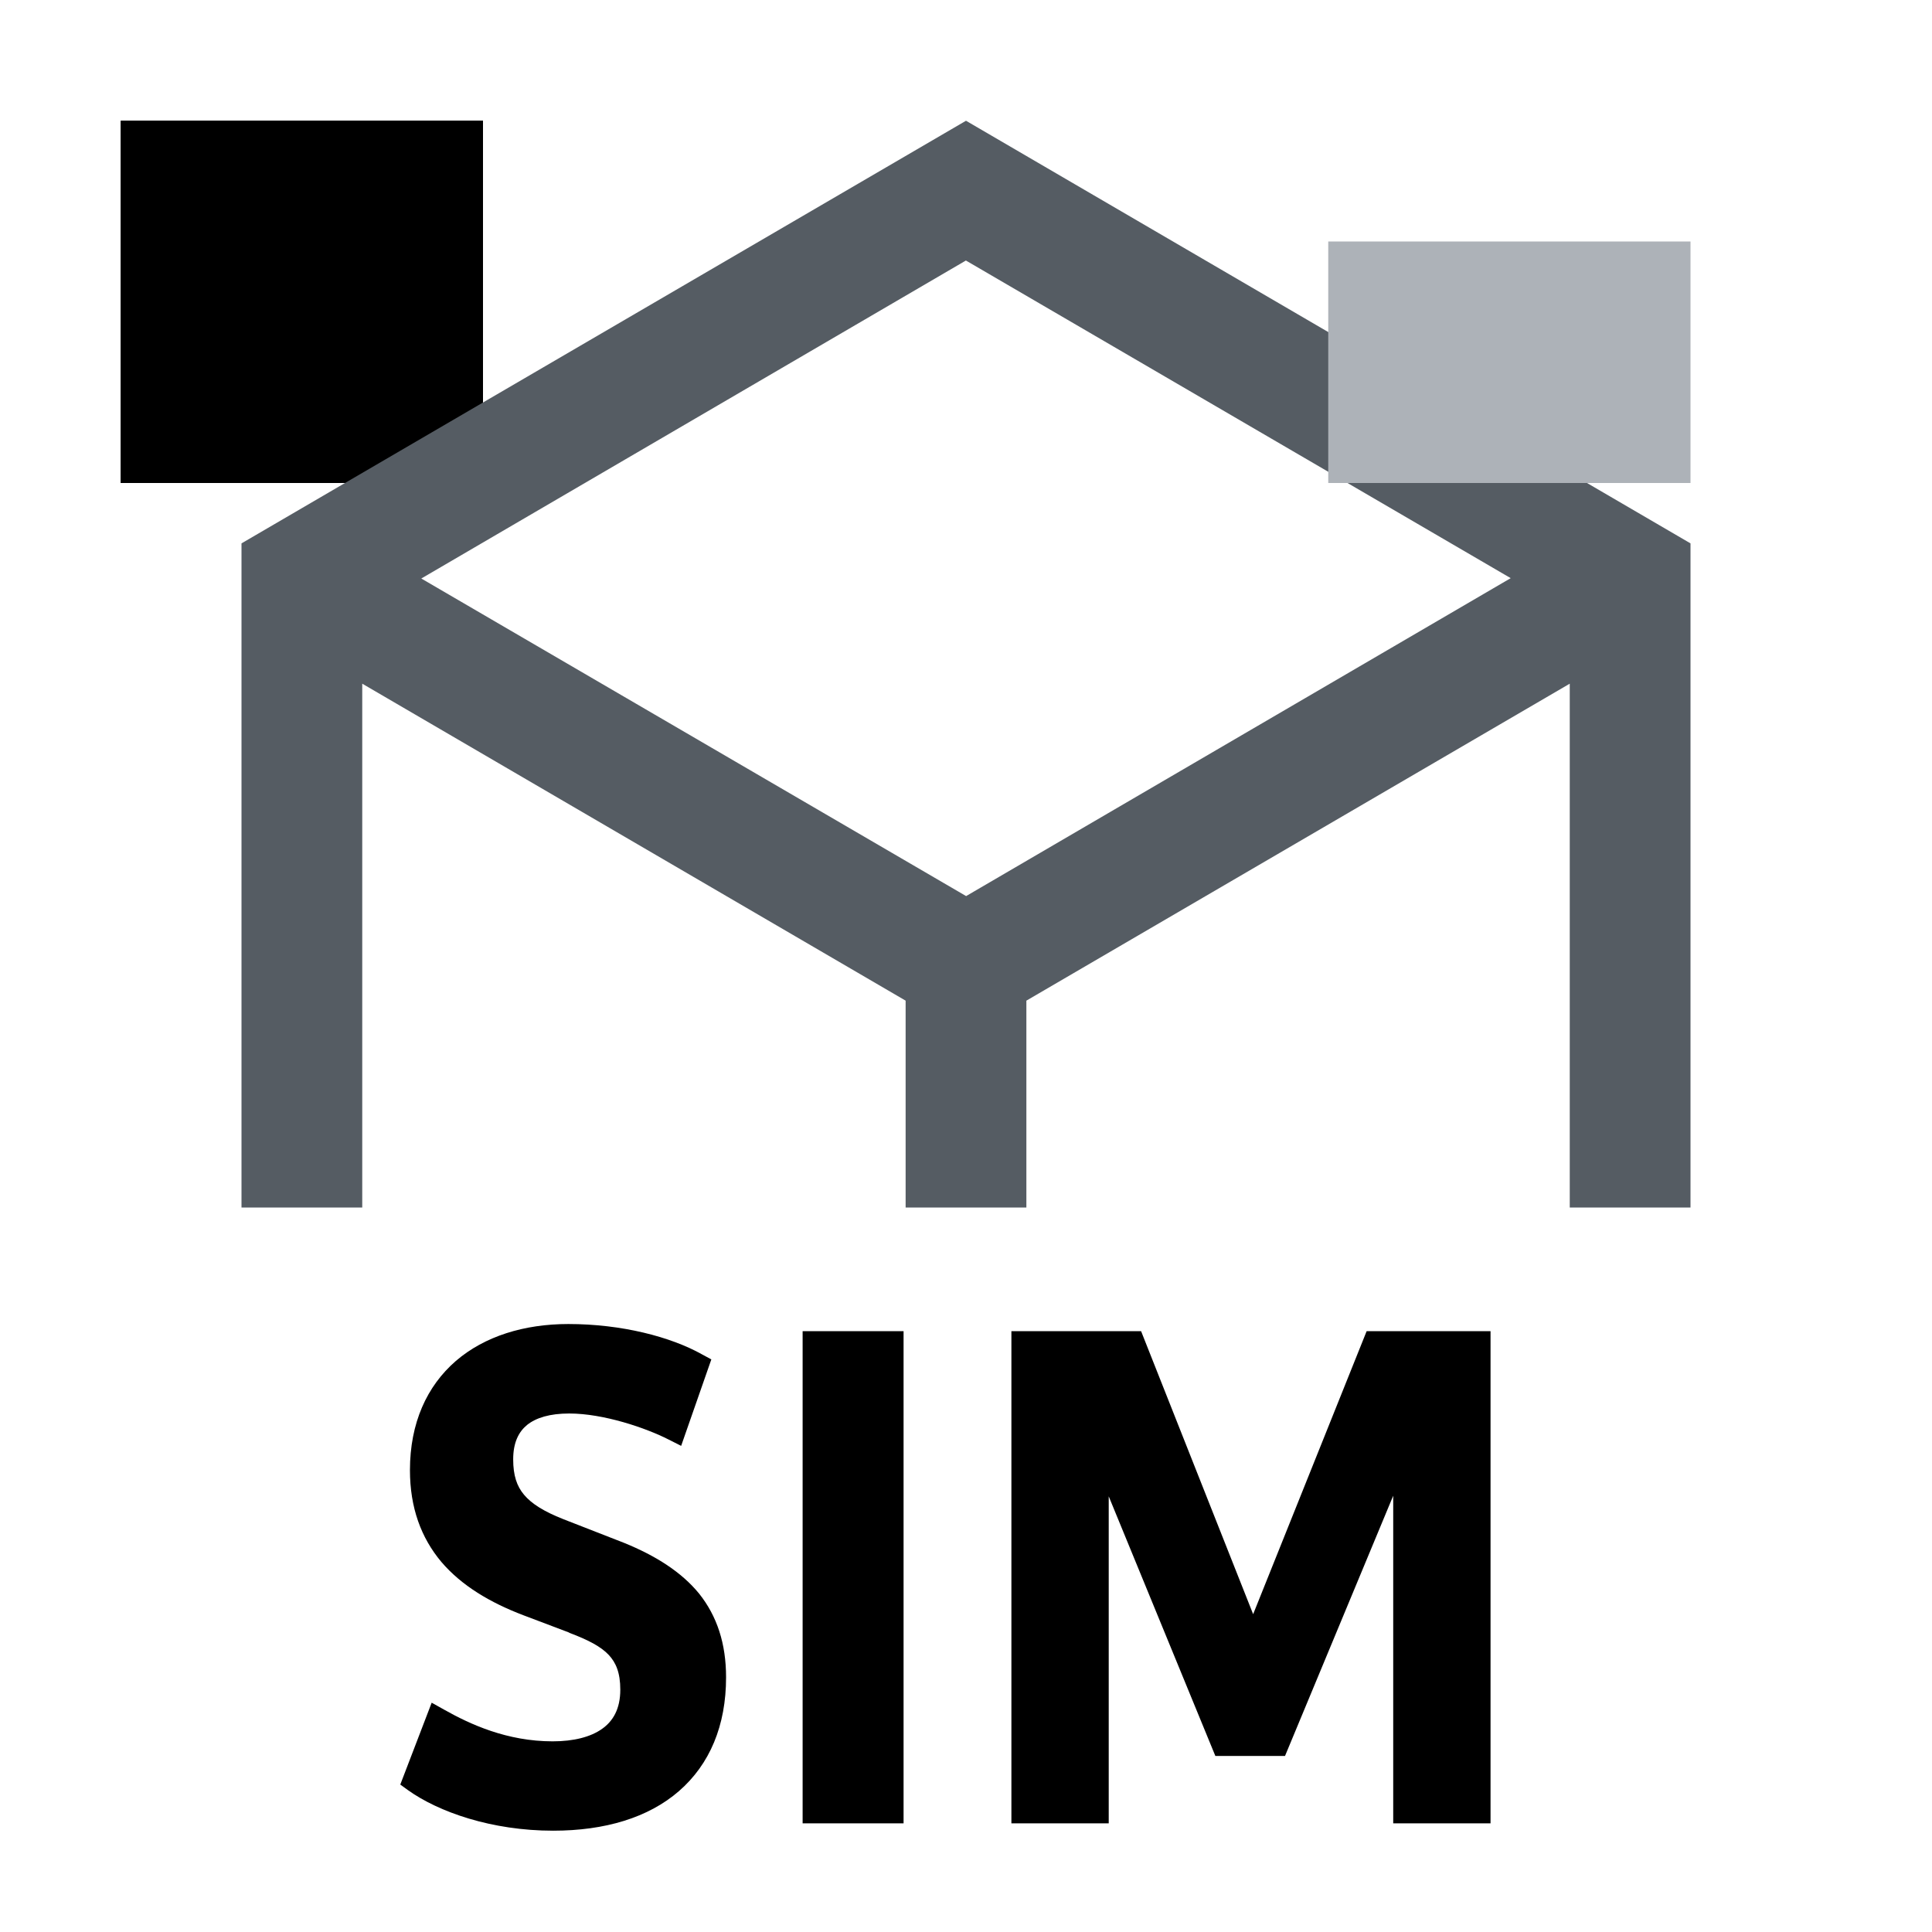
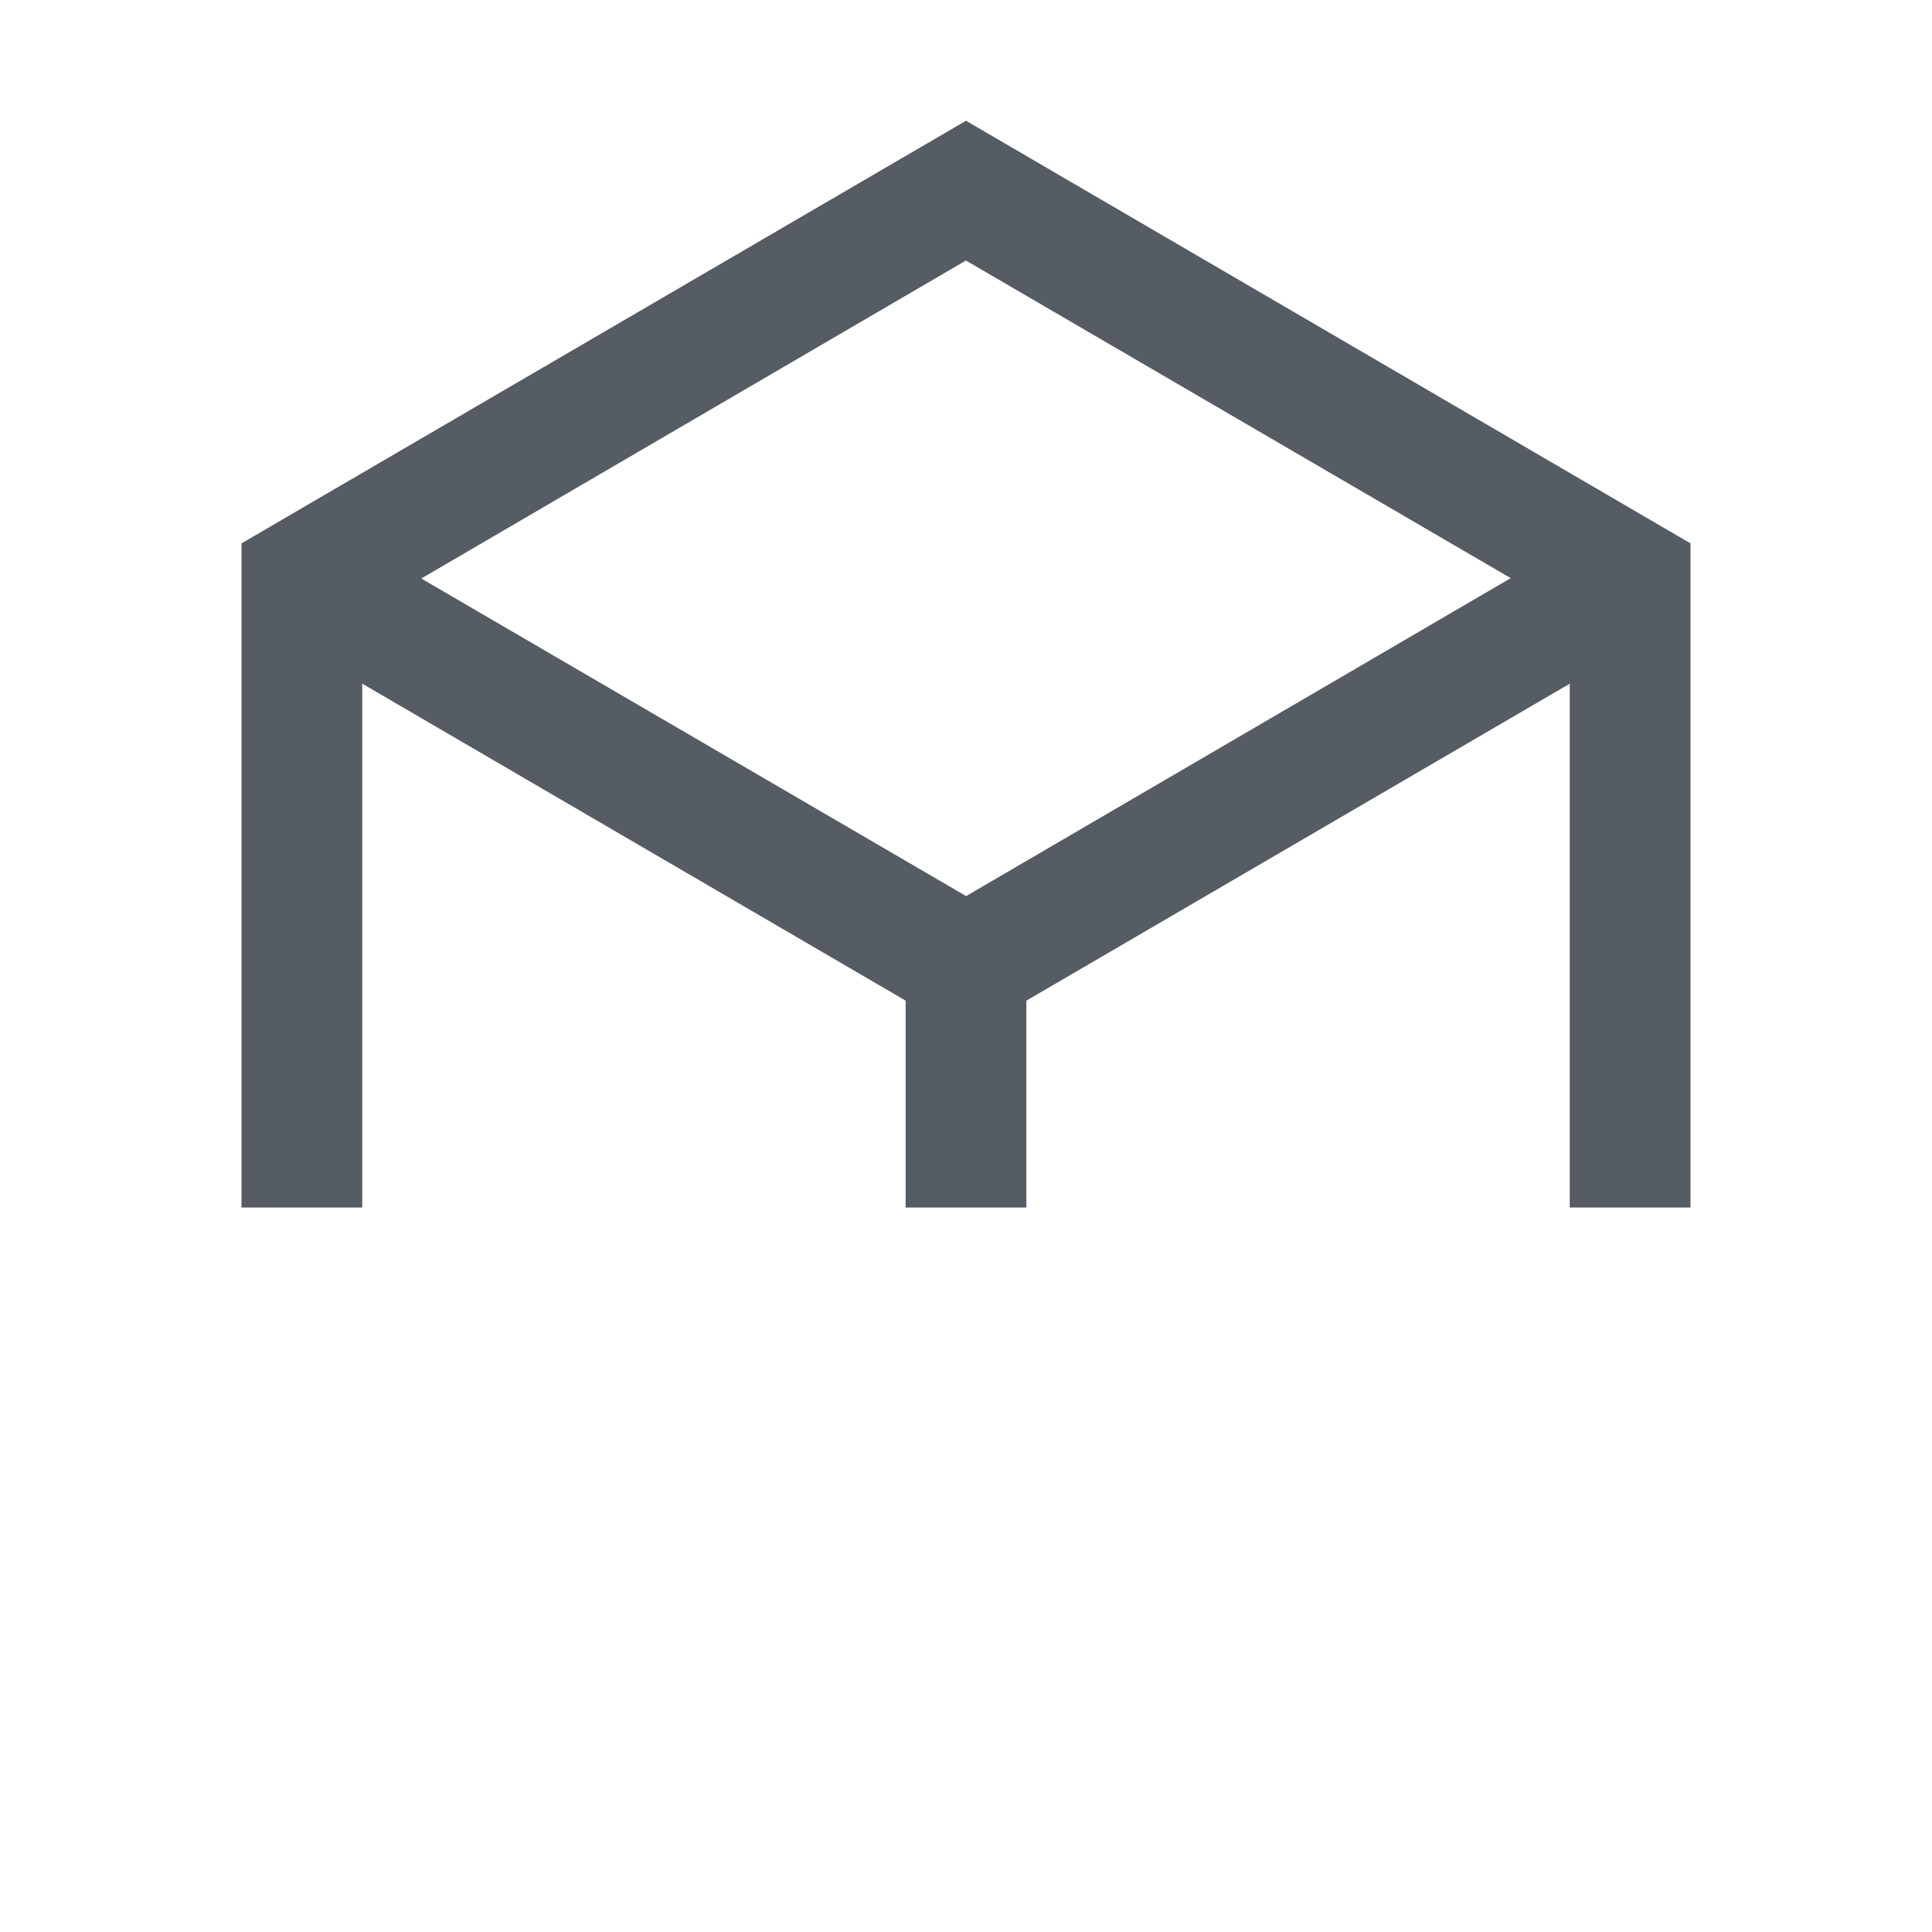
<svg xmlns="http://www.w3.org/2000/svg" width="16" height="16" viewBox="0 0 16 16" fill="none">
-   <path fill-rule="evenodd" clip-rule="evenodd" d="M4.713 13.52l-.378-.143c-.276-.105-.512-.245-.68-.442-.168-.2-.26-.45-.26-.76 0-.39.14-.696.38-.904.238-.205.566-.306.932-.306.44 0 .847.105 1.11.253l.074.04-.25.716-.103-.052c-.19-.097-.54-.216-.824-.216-.16 0-.274.035-.348.094-.07.057-.116.145-.116.286 0 .133.03.222.09.293.062.074.163.138.325.202l.505.197c.26.106.473.24.62.42.148.186.223.413.223.693 0 .4-.135.72-.39.942-.253.22-.613.328-1.042.328-.51 0-.95-.155-1.204-.337l-.062-.045.26-.678.102.057c.216.122.522.263.9.263.174 0 .315-.036.41-.104.09-.064.15-.164.15-.324 0-.14-.036-.224-.096-.288-.064-.068-.167-.123-.327-.183zm2.77 1.58h-.836v-4.076h.836V15.1zm1.7 0h-.807v-4.076H9.45l.928 2.344.94-2.344h1.026V15.1h-.806v-2.713l-.896 2.155h-.577l-.883-2.15V15.1z" fill="#000" />
-   <path d="M4 1H1v3h3V1z" fill="#000" />
-   <path d="M4 1H1v3h3V1z" fill="#000" />
  <path fill-rule="evenodd" clip-rule="evenodd" d="M2 10V4.5L8 1l6 3.5V10h-1V5.662L8.5 8.287V10h-1V8.287L3 5.662V10H2zm6-7.842l4.511 2.63-4.51 2.633-4.512-2.63L8 2.157z" fill="#555C63" />
-   <path d="M14 4V2h-3v2h3z" fill="#ADB2B8" />
</svg>